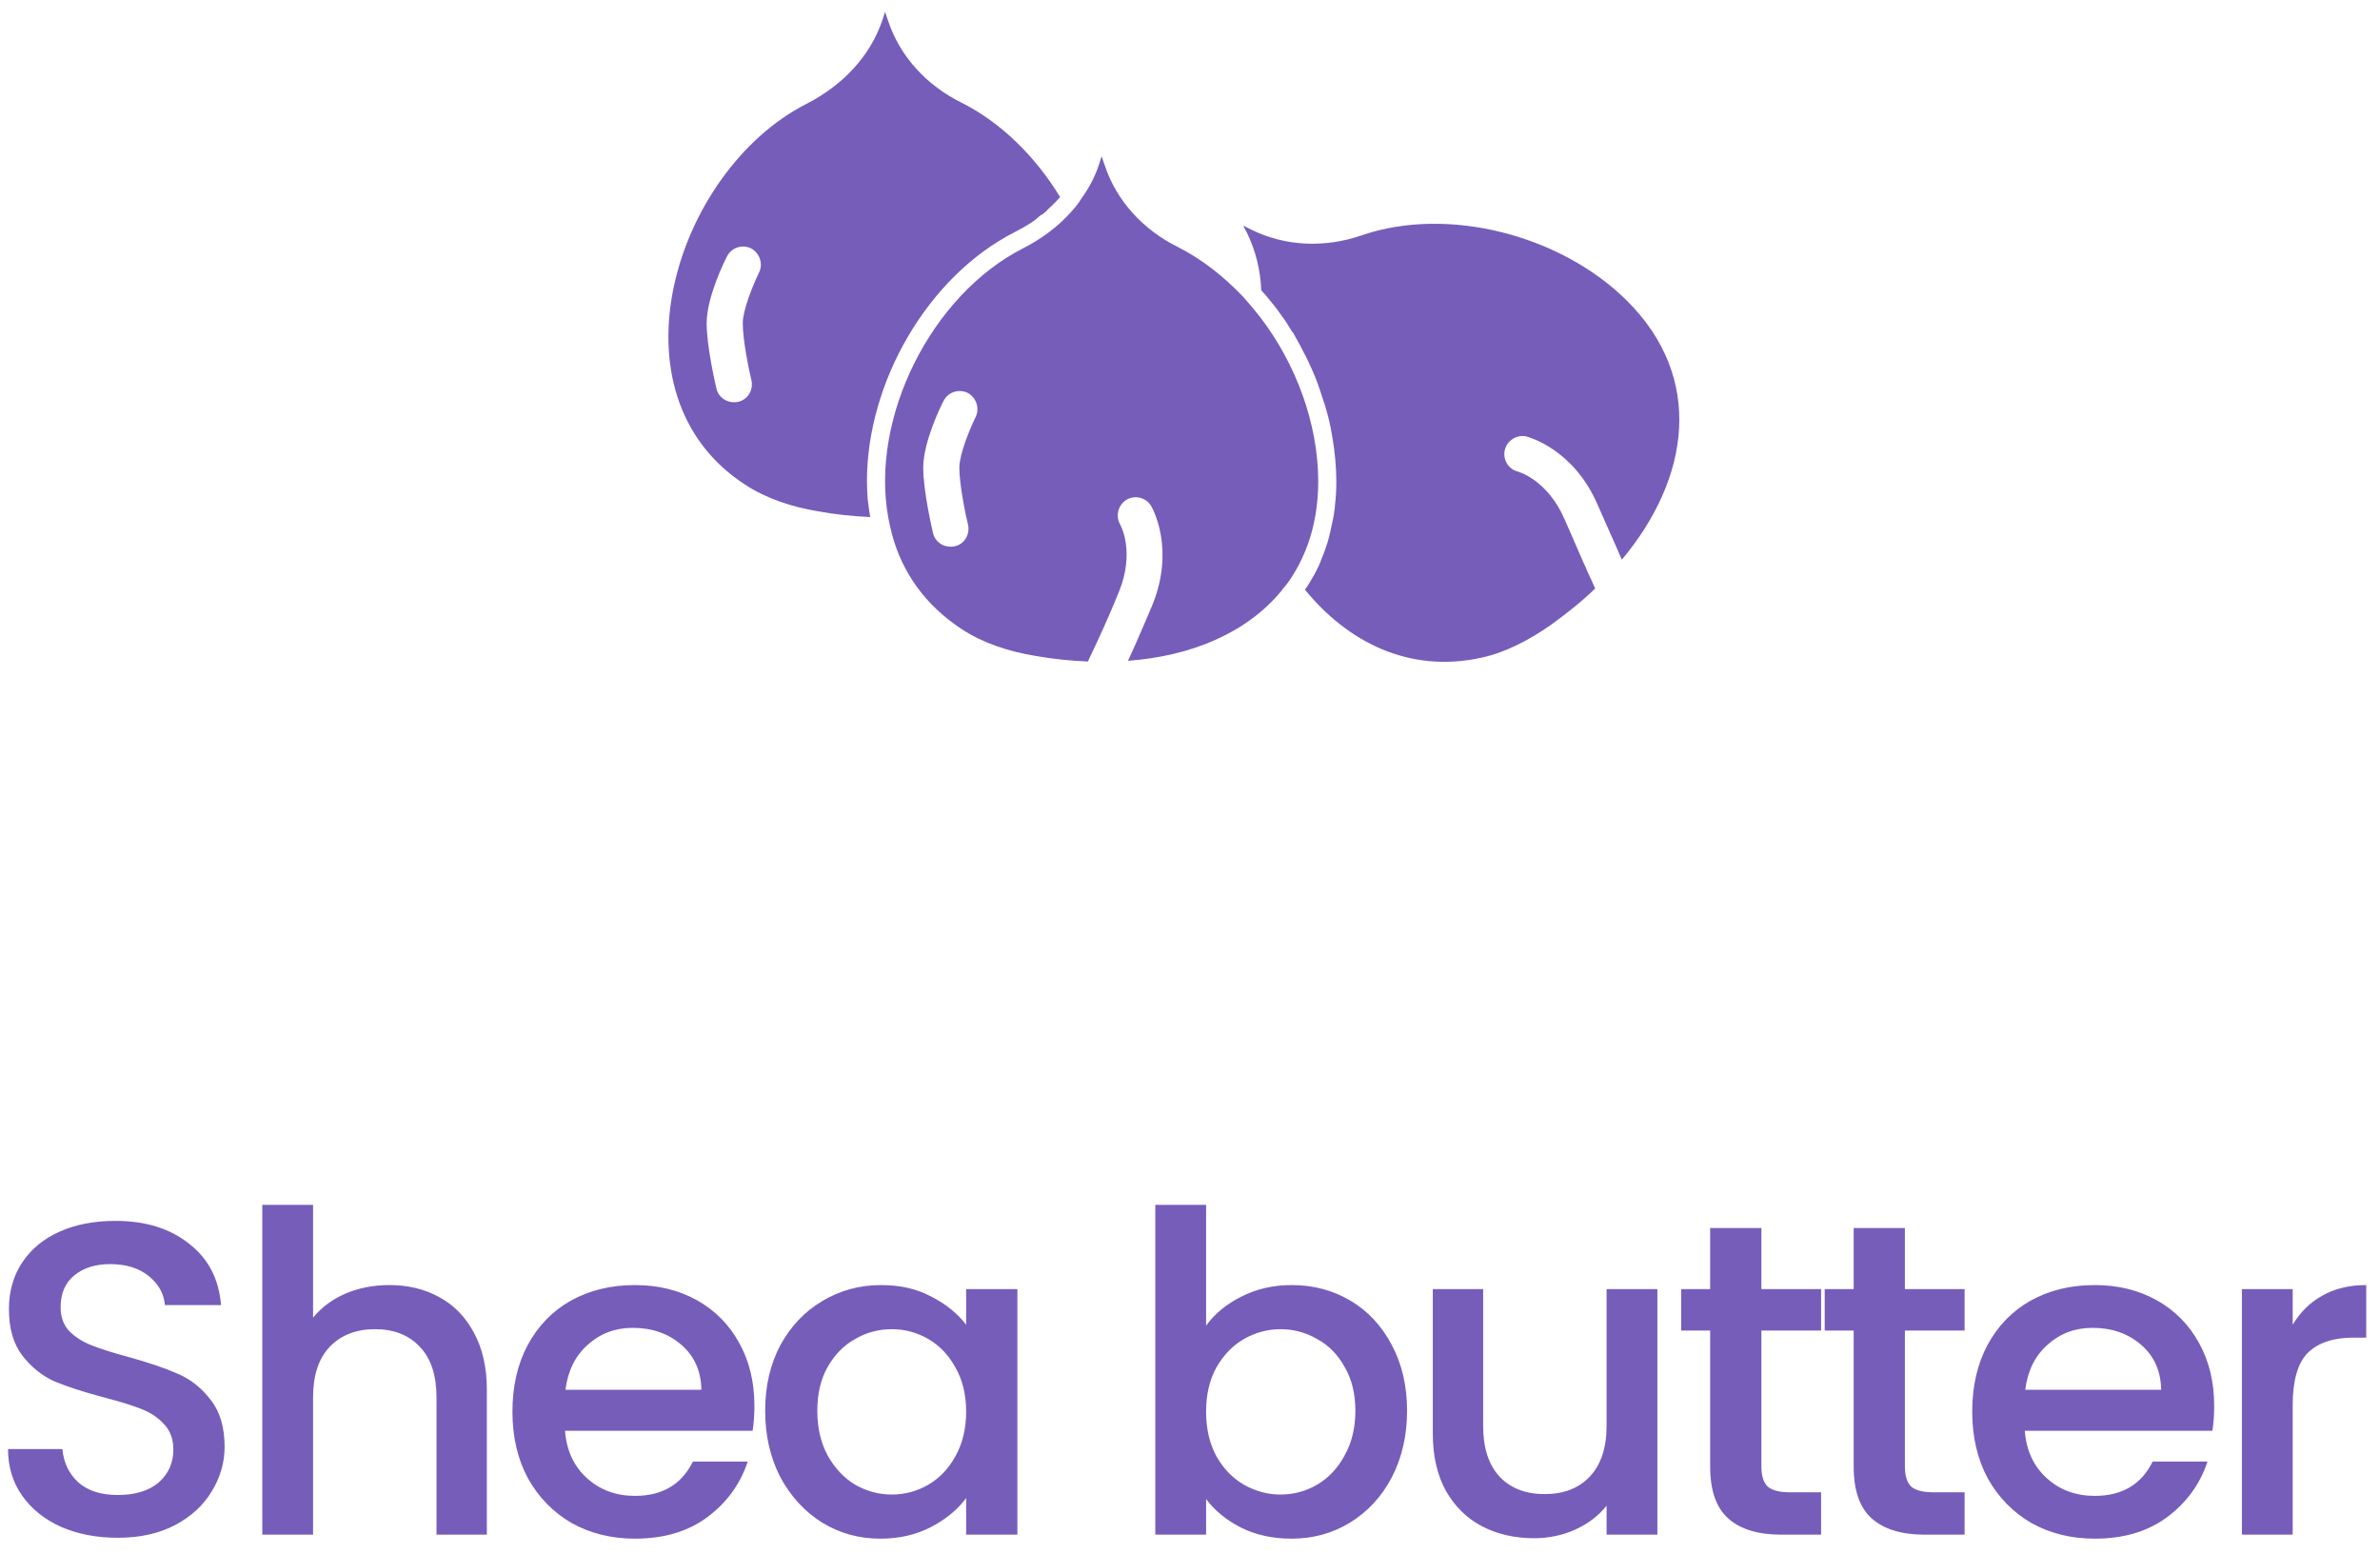
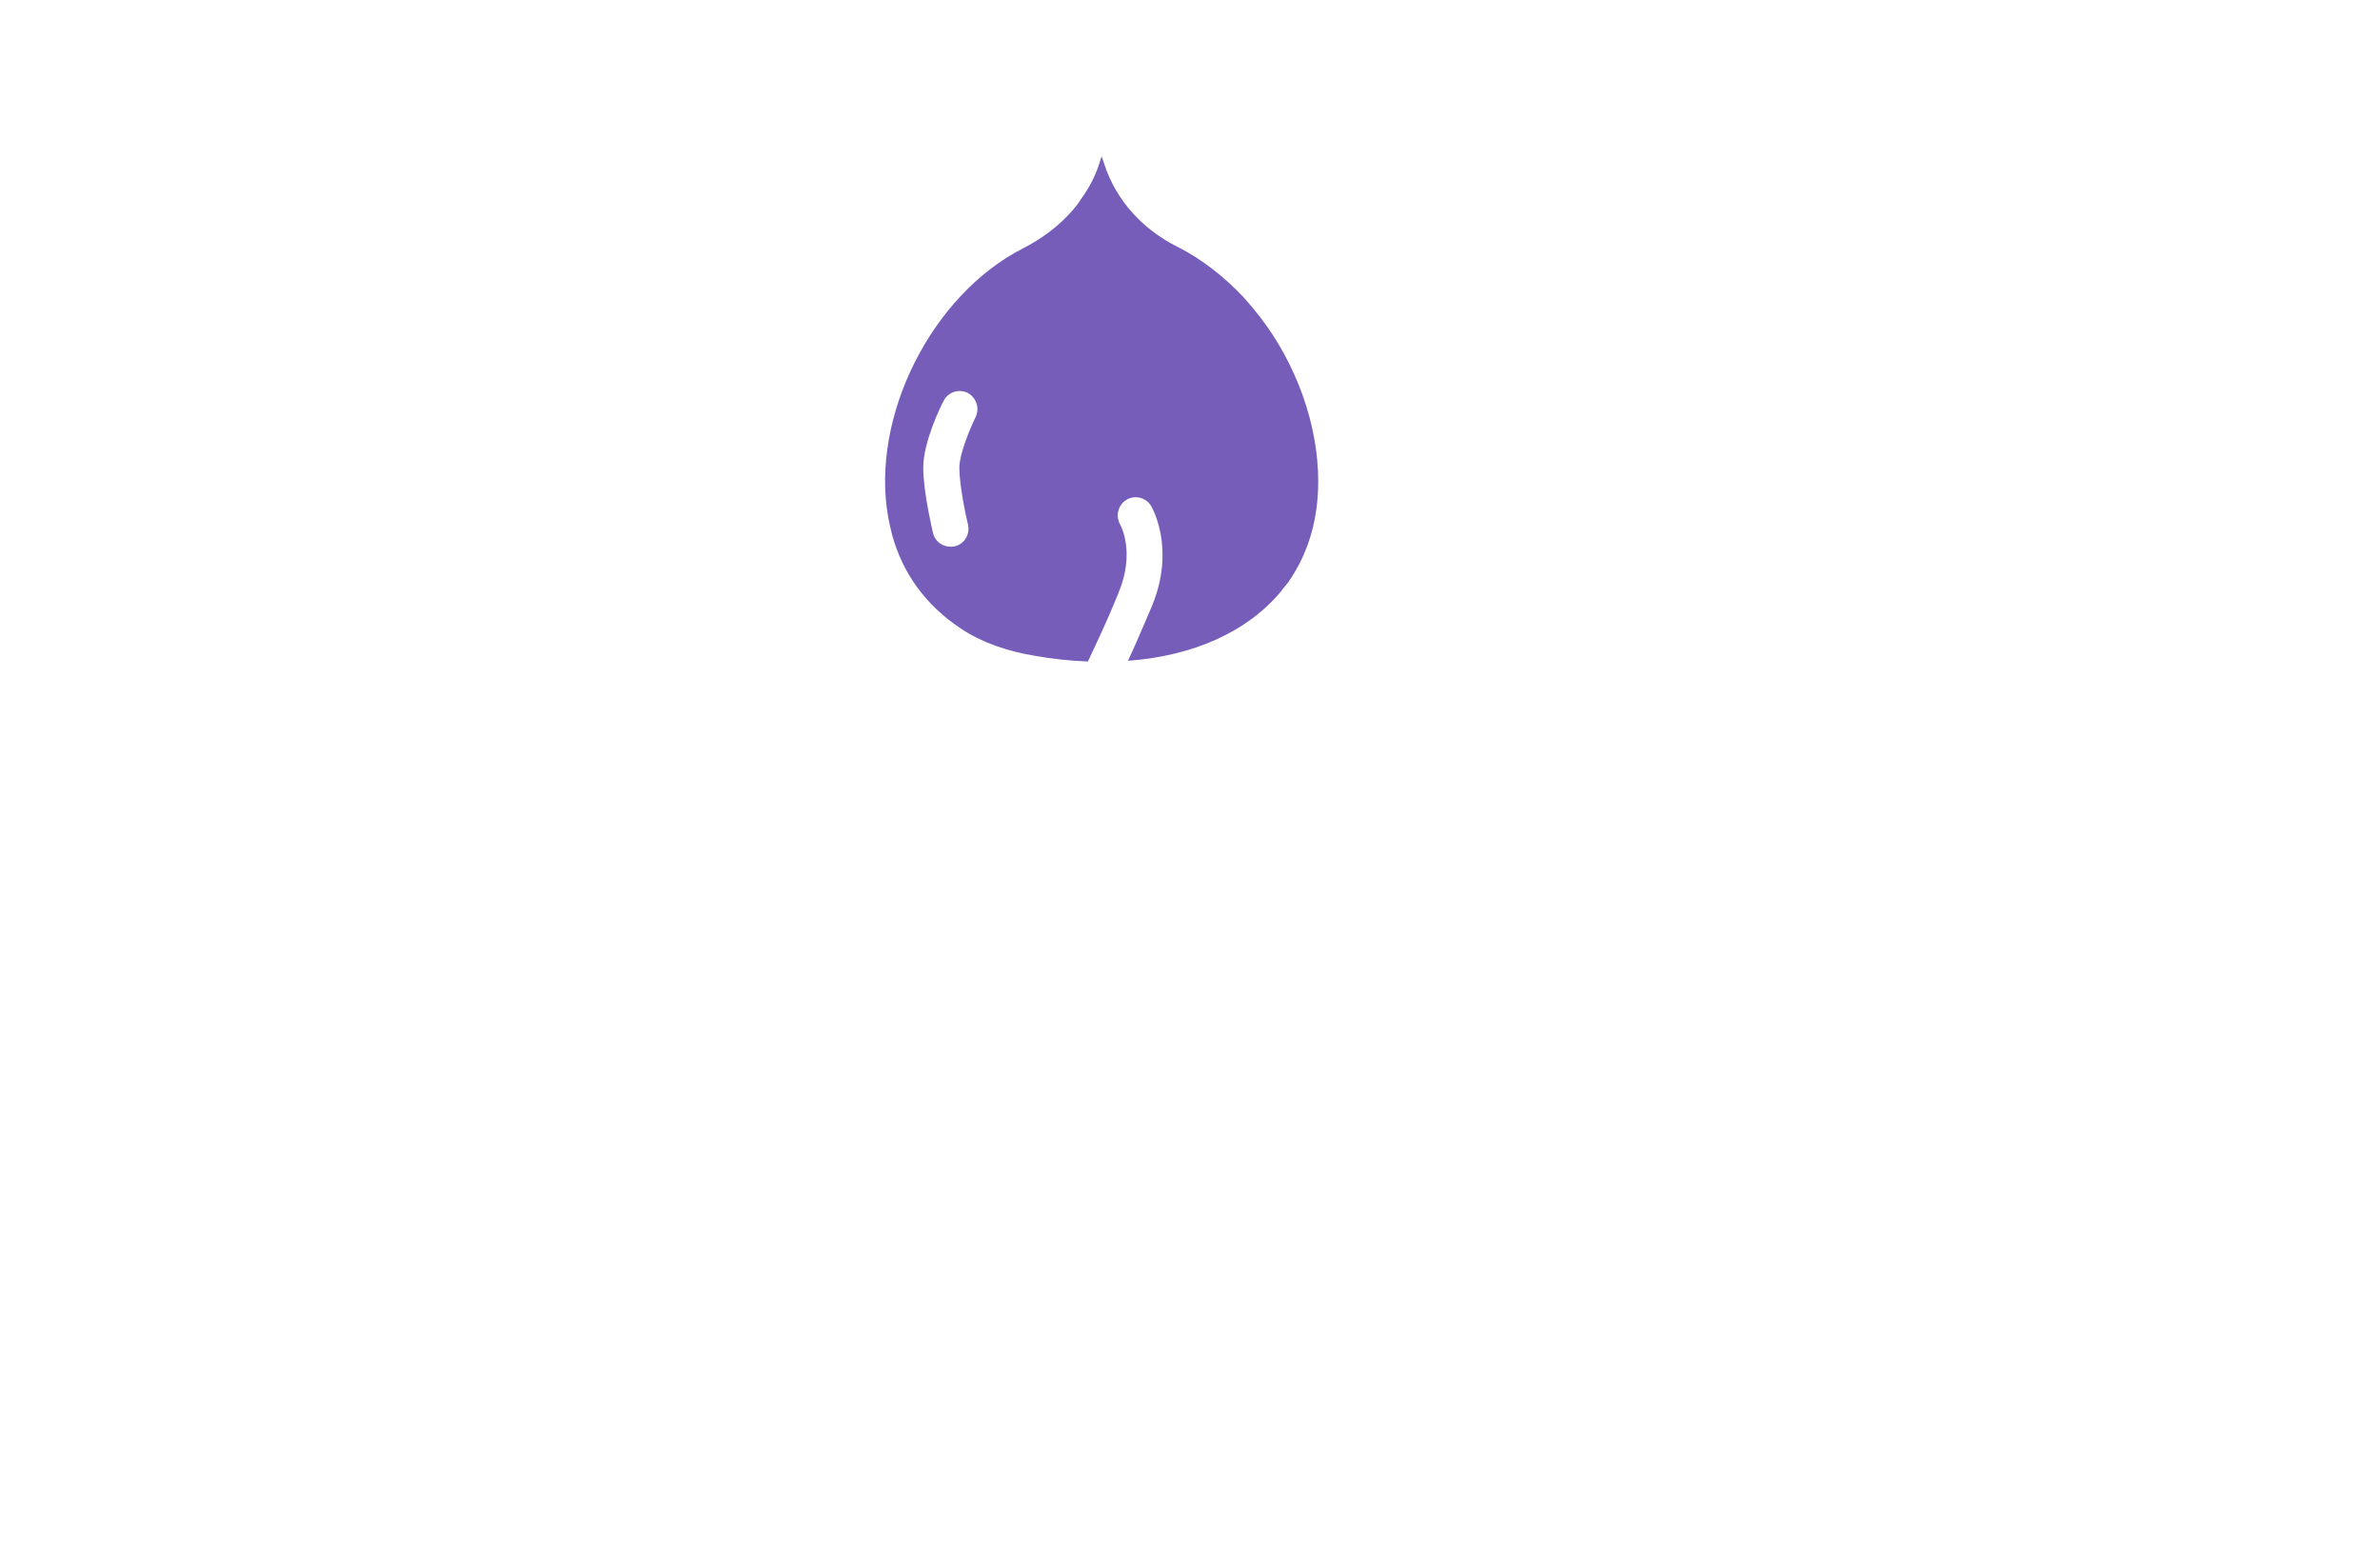
<svg xmlns="http://www.w3.org/2000/svg" height="83.7" width="128.186" style="max-height: 500px" viewBox="0 9.362 128.186 83.7" fill="none">
-   <path d="M46.694 35.26C46.694 29.951 49.961 24.253 54.648 21.862C54.959 21.706 55.231 21.55 55.503 21.375C55.698 21.259 55.853 21.123 56.028 20.967C56.164 20.909 56.281 20.792 56.398 20.695V20.675C56.573 20.52 56.728 20.364 56.884 20.209C56.962 20.131 57.02 20.053 57.098 19.976C55.776 17.798 53.909 15.95 51.77 14.881C49.922 13.967 48.464 12.411 47.822 10.447L47.667 10L47.531 10.428C46.85 12.45 45.333 13.986 43.428 14.959C36.35 18.575 32.616 30.573 40.122 35.454C41.308 36.232 42.669 36.66 44.05 36.893C45.003 37.068 45.956 37.165 46.87 37.204C46.811 36.873 46.772 36.562 46.733 36.232C46.714 35.921 46.694 35.59 46.694 35.26ZM40.472 29.834C40.589 30.359 40.278 30.884 39.752 31.001C39.675 31.02 39.597 31.02 39.519 31.02C39.091 31.02 38.683 30.729 38.586 30.282C38.566 30.184 38.061 28.084 38.061 26.762C38.061 25.362 39.033 23.398 39.15 23.184C39.383 22.698 39.966 22.503 40.453 22.737C40.919 22.989 41.114 23.573 40.88 24.04C40.55 24.72 40.005 26.062 40.005 26.762C40.005 27.676 40.336 29.29 40.472 29.834Z" fill="#765DBA" />
  <path d="M67.868 26.433C67.577 26.063 67.285 25.713 66.974 25.363C65.924 24.255 64.738 23.321 63.435 22.66C61.588 21.746 60.129 20.191 59.488 18.227L59.332 17.779L59.196 18.207C58.982 18.868 58.651 19.491 58.243 20.054C58.068 20.346 57.835 20.618 57.601 20.871C56.901 21.63 56.046 22.252 55.093 22.738C50.173 25.246 46.867 31.819 47.84 37.225C47.898 37.555 47.976 37.866 48.054 38.178C48.598 40.161 49.804 41.93 51.787 43.233C52.973 44.011 54.334 44.439 55.715 44.672C56.687 44.847 57.64 44.944 58.593 44.983C58.729 44.692 58.885 44.361 59.04 44.031C59.488 43.078 59.954 42.008 60.265 41.23C61.14 39.091 60.363 37.653 60.324 37.594C60.071 37.127 60.227 36.544 60.674 36.272C61.14 36 61.724 36.155 61.996 36.602C62.054 36.7 63.318 38.897 62.054 41.969C61.821 42.514 61.529 43.214 61.218 43.914C61.063 44.264 60.907 44.614 60.752 44.944C64.213 44.692 67.207 43.408 69.055 41.133V41.114C69.288 40.861 69.483 40.589 69.657 40.297C70.513 38.916 70.999 37.244 70.999 35.28C70.999 32.208 69.813 28.96 67.868 26.433ZM52.137 37.614C52.254 38.139 51.943 38.664 51.418 38.78C51.34 38.8 51.262 38.8 51.184 38.8C50.757 38.8 50.348 38.508 50.251 38.061C50.232 37.964 49.726 35.864 49.726 34.541C49.726 33.141 50.698 31.177 50.815 30.963C51.048 30.477 51.632 30.283 52.118 30.516C52.584 30.769 52.779 31.352 52.546 31.819C52.215 32.499 51.67 33.841 51.67 34.541C51.67 35.455 52.001 37.069 52.137 37.614Z" fill="#765DBA" />
-   <path d="M87.608 25.535C84.049 22.015 77.983 20.44 73.335 22.035C71.371 22.715 69.232 22.638 67.385 21.724L66.957 21.51L67.171 21.918C67.638 22.89 67.89 23.921 67.929 24.991C68.182 25.263 68.415 25.554 68.649 25.846C68.727 25.943 68.804 26.041 68.882 26.157C68.921 26.216 68.979 26.293 69.018 26.352C69.213 26.605 69.388 26.877 69.543 27.149C69.582 27.207 69.621 27.266 69.66 27.305C69.835 27.635 70.029 27.946 70.185 28.277C70.379 28.627 70.535 28.977 70.691 29.327C70.885 29.755 71.041 30.202 71.177 30.63C71.449 31.388 71.643 32.146 71.76 32.905C71.896 33.702 71.974 34.499 71.974 35.277C71.974 35.724 71.954 36.172 71.896 36.599C71.896 36.658 71.896 36.736 71.877 36.794C71.838 37.124 71.779 37.435 71.702 37.747C71.624 38.136 71.527 38.525 71.391 38.894C71.332 39.088 71.254 39.283 71.177 39.458C71.079 39.73 70.963 39.983 70.827 40.236C70.71 40.43 70.613 40.605 70.496 40.8C70.438 40.897 70.36 41.014 70.282 41.111C72.577 43.93 75.882 45.622 79.752 44.786C81.113 44.494 82.377 43.814 83.525 43.016C84.38 42.394 85.197 41.752 85.916 41.052C85.78 40.761 85.644 40.43 85.489 40.119C85.43 39.944 85.352 39.788 85.275 39.633C84.944 38.855 84.575 38.038 84.283 37.358C83.369 35.219 81.813 34.772 81.736 34.752C81.23 34.616 80.919 34.091 81.055 33.566C81.191 33.06 81.716 32.749 82.222 32.866C82.319 32.905 84.769 33.527 86.072 36.599C86.325 37.163 86.616 37.844 86.908 38.486C86.966 38.602 87.005 38.719 87.064 38.836C87.161 39.069 87.258 39.302 87.355 39.497C91.03 35.102 91.808 29.696 87.608 25.535Z" fill="#765DBA" />
-   <path d="M6.337 92.168C5.217 92.168 4.209 91.976 3.313 91.592C2.417 91.192 1.713 90.632 1.201 89.912C0.689 89.192 0.433 88.352 0.433 87.392H3.361C3.425 88.112 3.705 88.704 4.201 89.168C4.713 89.632 5.425 89.864 6.337 89.864C7.281 89.864 8.017 89.64 8.545 89.192C9.073 88.728 9.337 88.136 9.337 87.416C9.337 86.856 9.169 86.4 8.833 86.048C8.513 85.696 8.105 85.424 7.609 85.232C7.129 85.04 6.457 84.832 5.593 84.608C4.505 84.32 3.617 84.032 2.929 83.744C2.257 83.44 1.681 82.976 1.201 82.352C0.721 81.728 0.481 80.896 0.481 79.856C0.481 78.896 0.721 78.056 1.201 77.336C1.681 76.616 2.353 76.064 3.217 75.68C4.081 75.296 5.081 75.104 6.217 75.104C7.833 75.104 9.153 75.512 10.177 76.328C11.217 77.128 11.793 78.232 11.905 79.64H8.881C8.833 79.032 8.545 78.512 8.017 78.08C7.489 77.648 6.793 77.432 5.929 77.432C5.145 77.432 4.505 77.632 4.009 78.032C3.513 78.432 3.265 79.008 3.265 79.76C3.265 80.272 3.417 80.696 3.721 81.032C4.041 81.352 4.441 81.608 4.921 81.8C5.401 81.992 6.057 82.2 6.889 82.424C7.993 82.728 8.889 83.032 9.577 83.336C10.281 83.64 10.873 84.112 11.353 84.752C11.849 85.376 12.097 86.216 12.097 87.272C12.097 88.12 11.865 88.92 11.401 89.672C10.953 90.424 10.289 91.032 9.409 91.496C8.545 91.944 7.521 92.168 6.337 92.168ZM20.966 78.56C21.974 78.56 22.87 78.776 23.654 79.208C24.454 79.64 25.078 80.28 25.526 81.128C25.99 81.976 26.222 83 26.222 84.2V92H23.51V84.608C23.51 83.424 23.214 82.52 22.622 81.896C22.03 81.256 21.222 80.936 20.198 80.936C19.174 80.936 18.358 81.256 17.75 81.896C17.158 82.52 16.862 83.424 16.862 84.608V92H14.126V74.24H16.862V80.312C17.326 79.752 17.91 79.32 18.614 79.016C19.334 78.712 20.118 78.56 20.966 78.56ZM40.632 85.064C40.632 85.56 40.6 86.008 40.536 86.408H30.432C30.512 87.464 30.904 88.312 31.608 88.952C32.312 89.592 33.176 89.912 34.2 89.912C35.672 89.912 36.712 89.296 37.32 88.064H40.272C39.872 89.28 39.144 90.28 38.088 91.064C37.048 91.832 35.752 92.216 34.2 92.216C32.936 92.216 31.8 91.936 30.792 91.376C29.8 90.8 29.016 90 28.44 88.976C27.88 87.936 27.6 86.736 27.6 85.376C27.6 84.016 27.872 82.824 28.416 81.8C28.976 80.76 29.752 79.96 30.744 79.4C31.752 78.84 32.904 78.56 34.2 78.56C35.448 78.56 36.56 78.832 37.536 79.376C38.512 79.92 39.272 80.688 39.816 81.68C40.36 82.656 40.632 83.784 40.632 85.064ZM37.776 84.2C37.76 83.192 37.4 82.384 36.696 81.776C35.992 81.168 35.12 80.864 34.08 80.864C33.136 80.864 32.328 81.168 31.656 81.776C30.984 82.368 30.584 83.176 30.456 84.2H37.776ZM41.212 85.328C41.212 84 41.484 82.824 42.028 81.8C42.588 80.776 43.34 79.984 44.284 79.424C45.244 78.848 46.3 78.56 47.452 78.56C48.492 78.56 49.396 78.768 50.164 79.184C50.948 79.584 51.572 80.088 52.036 80.696V78.776H54.796V92H52.036V90.032C51.572 90.656 50.94 91.176 50.14 91.592C49.34 92.008 48.428 92.216 47.404 92.216C46.268 92.216 45.228 91.928 44.284 91.352C43.34 90.76 42.588 89.944 42.028 88.904C41.484 87.848 41.212 86.656 41.212 85.328ZM52.036 85.376C52.036 84.464 51.844 83.672 51.46 83C51.092 82.328 50.604 81.816 49.996 81.464C49.388 81.112 48.732 80.936 48.028 80.936C47.324 80.936 46.668 81.112 46.06 81.464C45.452 81.8 44.956 82.304 44.572 82.976C44.204 83.632 44.02 84.416 44.02 85.328C44.02 86.24 44.204 87.04 44.572 87.728C44.956 88.416 45.452 88.944 46.06 89.312C46.684 89.664 47.34 89.84 48.028 89.84C48.732 89.84 49.388 89.664 49.996 89.312C50.604 88.96 51.092 88.448 51.46 87.776C51.844 87.088 52.036 86.288 52.036 85.376ZM64.96 80.744C65.424 80.104 66.056 79.584 66.856 79.184C67.672 78.768 68.576 78.56 69.568 78.56C70.736 78.56 71.792 78.84 72.736 79.4C73.68 79.96 74.424 80.76 74.968 81.8C75.512 82.824 75.784 84 75.784 85.328C75.784 86.656 75.512 87.848 74.968 88.904C74.424 89.944 73.672 90.76 72.712 91.352C71.768 91.928 70.72 92.216 69.568 92.216C68.544 92.216 67.632 92.016 66.832 91.616C66.048 91.216 65.424 90.704 64.96 90.08V92H62.224V74.24H64.96V80.744ZM73 85.328C73 84.416 72.808 83.632 72.424 82.976C72.056 82.304 71.56 81.8 70.936 81.464C70.328 81.112 69.672 80.936 68.968 80.936C68.28 80.936 67.624 81.112 67 81.464C66.392 81.816 65.896 82.328 65.512 83C65.144 83.672 64.96 84.464 64.96 85.376C64.96 86.288 65.144 87.088 65.512 87.776C65.896 88.448 66.392 88.96 67 89.312C67.624 89.664 68.28 89.84 68.968 89.84C69.672 89.84 70.328 89.664 70.936 89.312C71.56 88.944 72.056 88.416 72.424 87.728C72.808 87.04 73 86.24 73 85.328ZM89.266 78.776V92H86.53V90.44C86.098 90.984 85.53 91.416 84.826 91.736C84.138 92.04 83.402 92.192 82.618 92.192C81.578 92.192 80.642 91.976 79.81 91.544C78.994 91.112 78.346 90.472 77.866 89.624C77.402 88.776 77.17 87.752 77.17 86.552V78.776H79.882V86.144C79.882 87.328 80.178 88.24 80.77 88.88C81.362 89.504 82.17 89.816 83.194 89.816C84.218 89.816 85.026 89.504 85.618 88.88C86.226 88.24 86.53 87.328 86.53 86.144V78.776H89.266ZM94.868 81.008V88.328C94.868 88.824 94.98 89.184 95.204 89.408C95.444 89.616 95.844 89.72 96.404 89.72H98.084V92H95.924C94.692 92 93.748 91.712 93.092 91.136C92.436 90.56 92.108 89.624 92.108 88.328V81.008H90.548V78.776H92.108V75.488H94.868V78.776H98.084V81.008H94.868ZM102.597 81.008V88.328C102.597 88.824 102.709 89.184 102.933 89.408C103.173 89.616 103.573 89.72 104.133 89.72H105.813V92H103.653C102.421 92 101.477 91.712 100.821 91.136C100.165 90.56 99.838 89.624 99.838 88.328V81.008H98.278V78.776H99.838V75.488H102.597V78.776H105.813V81.008H102.597ZM119.255 85.064C119.255 85.56 119.223 86.008 119.159 86.408H109.055C109.135 87.464 109.527 88.312 110.231 88.952C110.935 89.592 111.799 89.912 112.823 89.912C114.295 89.912 115.335 89.296 115.943 88.064H118.895C118.495 89.28 117.767 90.28 116.711 91.064C115.671 91.832 114.375 92.216 112.823 92.216C111.559 92.216 110.423 91.936 109.415 91.376C108.423 90.8 107.639 90 107.063 88.976C106.503 87.936 106.223 86.736 106.223 85.376C106.223 84.016 106.495 82.824 107.039 81.8C107.599 80.76 108.375 79.96 109.367 79.4C110.375 78.84 111.527 78.56 112.823 78.56C114.071 78.56 115.183 78.832 116.159 79.376C117.135 79.92 117.895 80.688 118.439 81.68C118.983 82.656 119.255 83.784 119.255 85.064ZM116.399 84.2C116.383 83.192 116.023 82.384 115.319 81.776C114.615 81.168 113.743 80.864 112.703 80.864C111.759 80.864 110.951 81.168 110.279 81.776C109.607 82.368 109.207 83.176 109.079 84.2H116.399ZM123.484 80.696C123.884 80.024 124.412 79.504 125.068 79.136C125.74 78.752 126.532 78.56 127.444 78.56V81.392H126.748C125.676 81.392 124.86 81.664 124.3 82.208C123.756 82.752 123.484 83.696 123.484 85.04V92H120.748V78.776H123.484V80.696Z" fill="#765DBA" />
</svg>